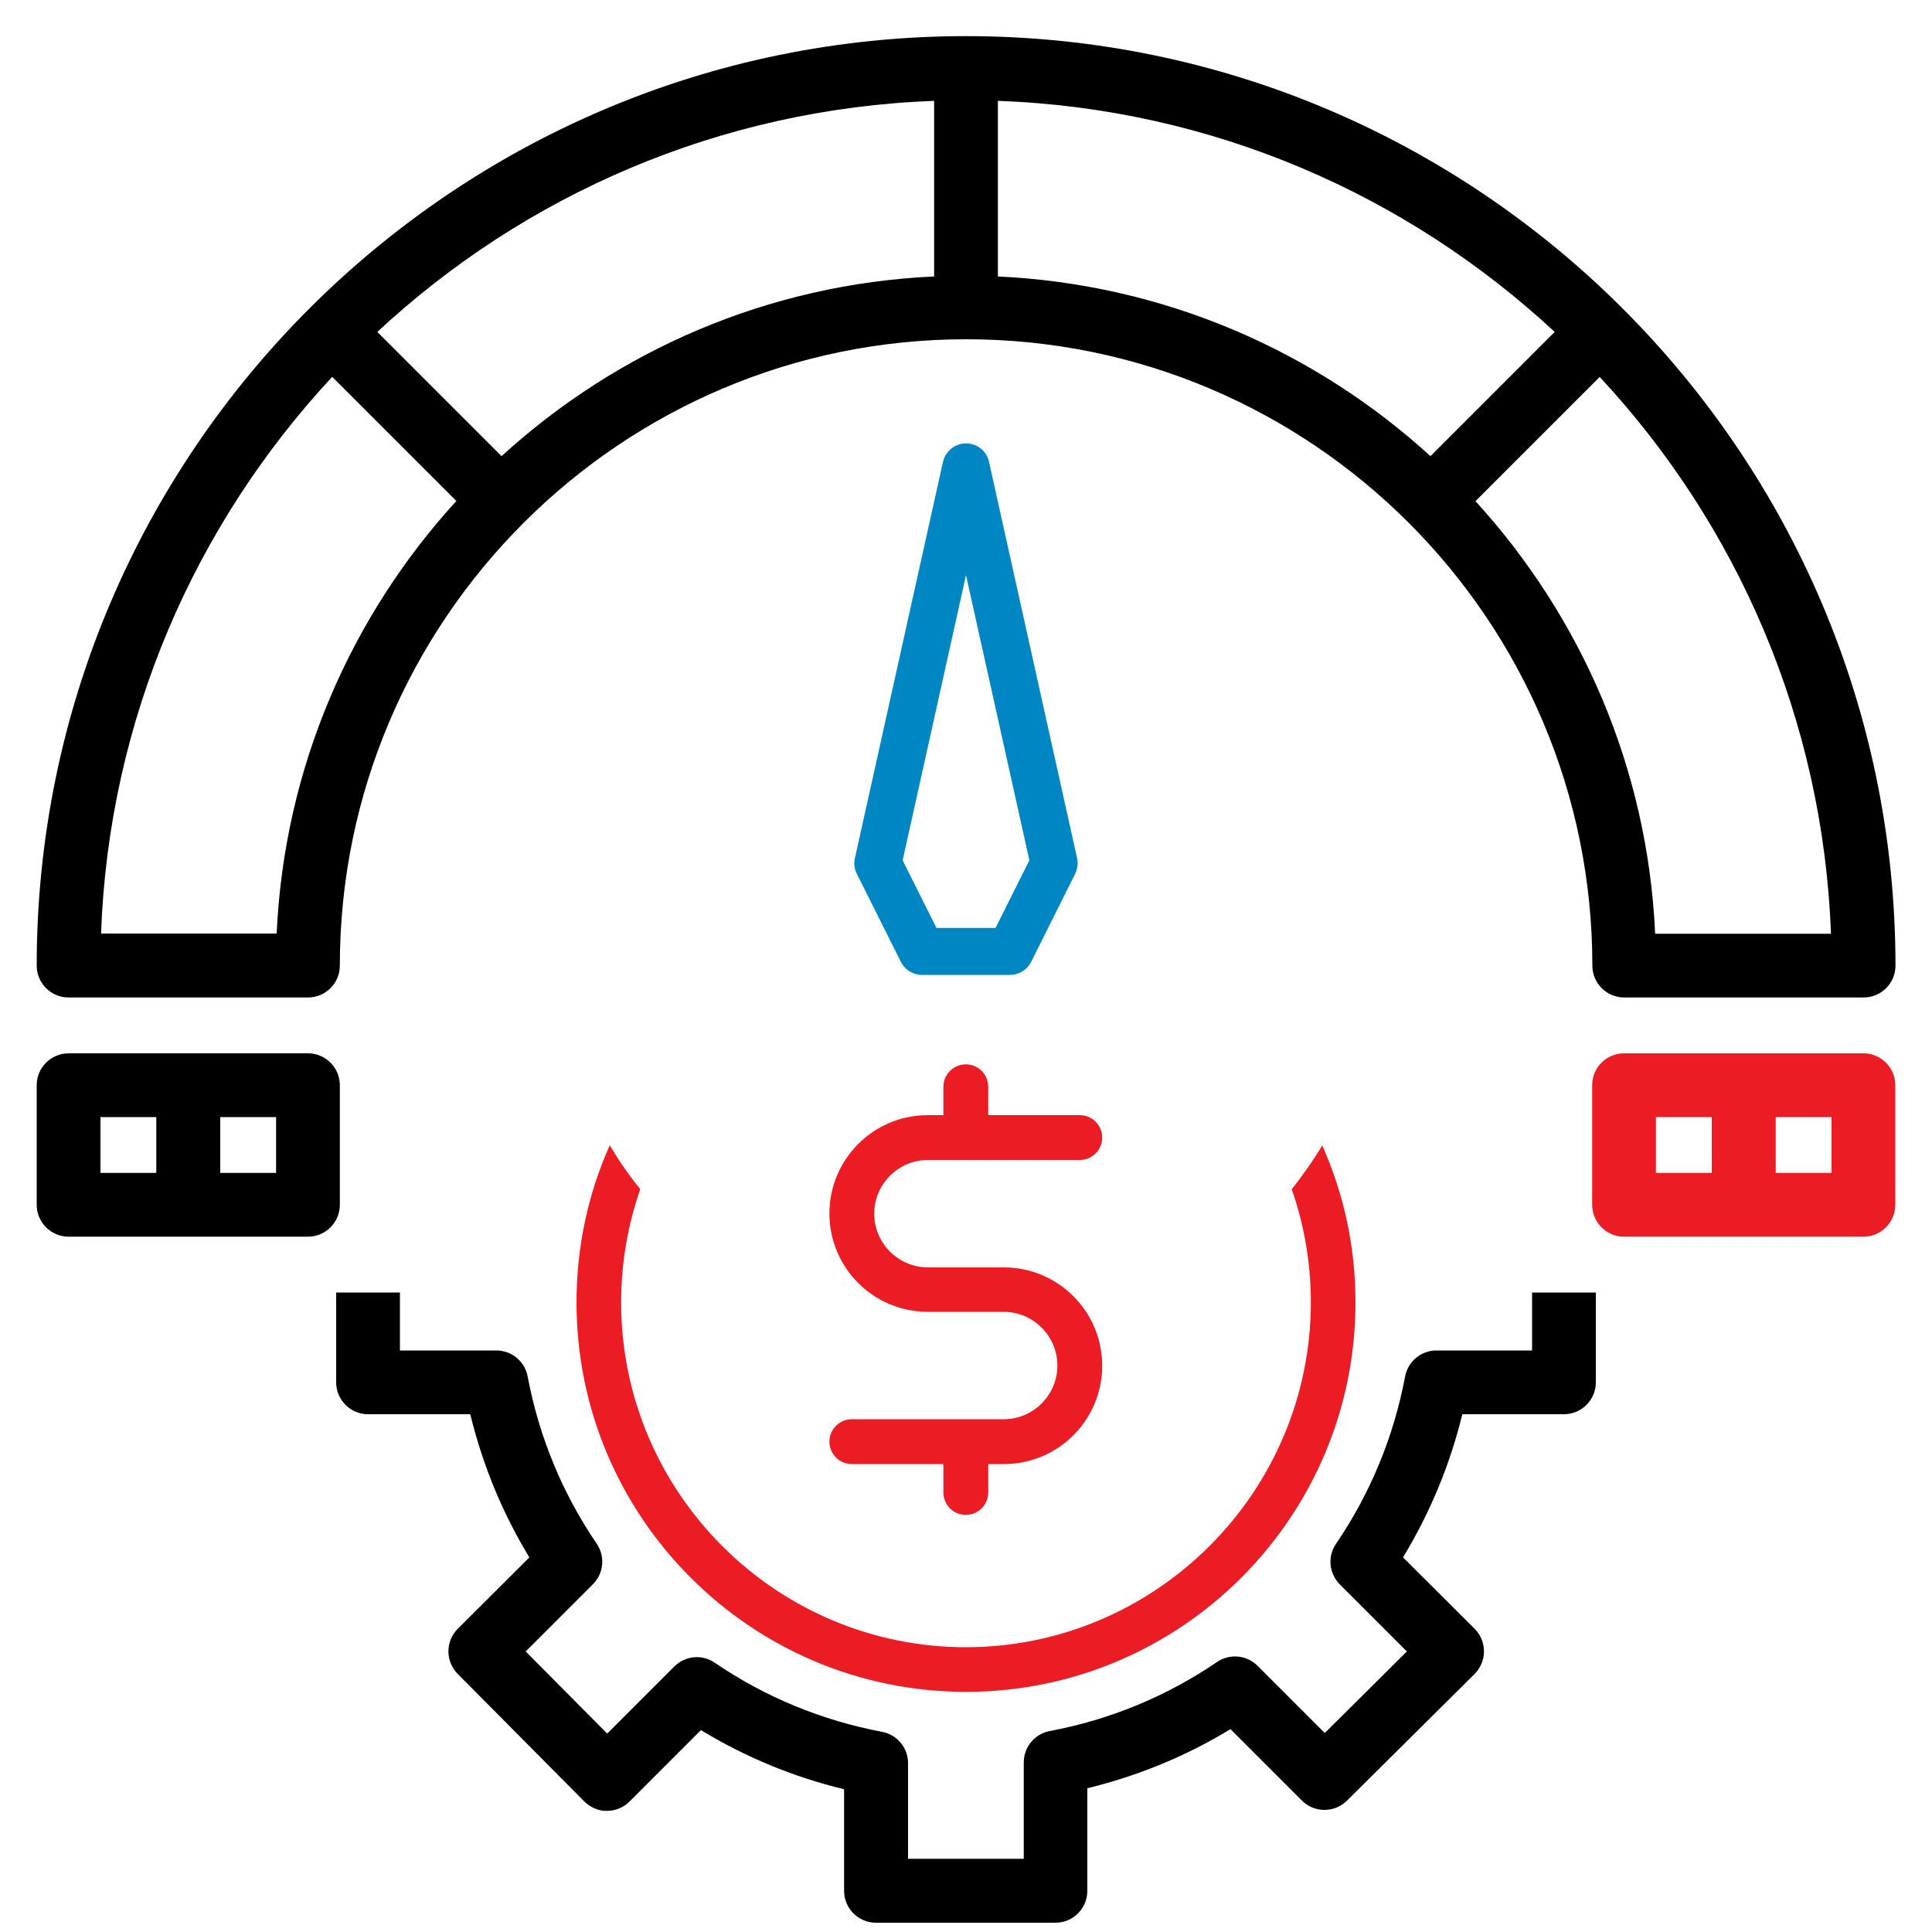
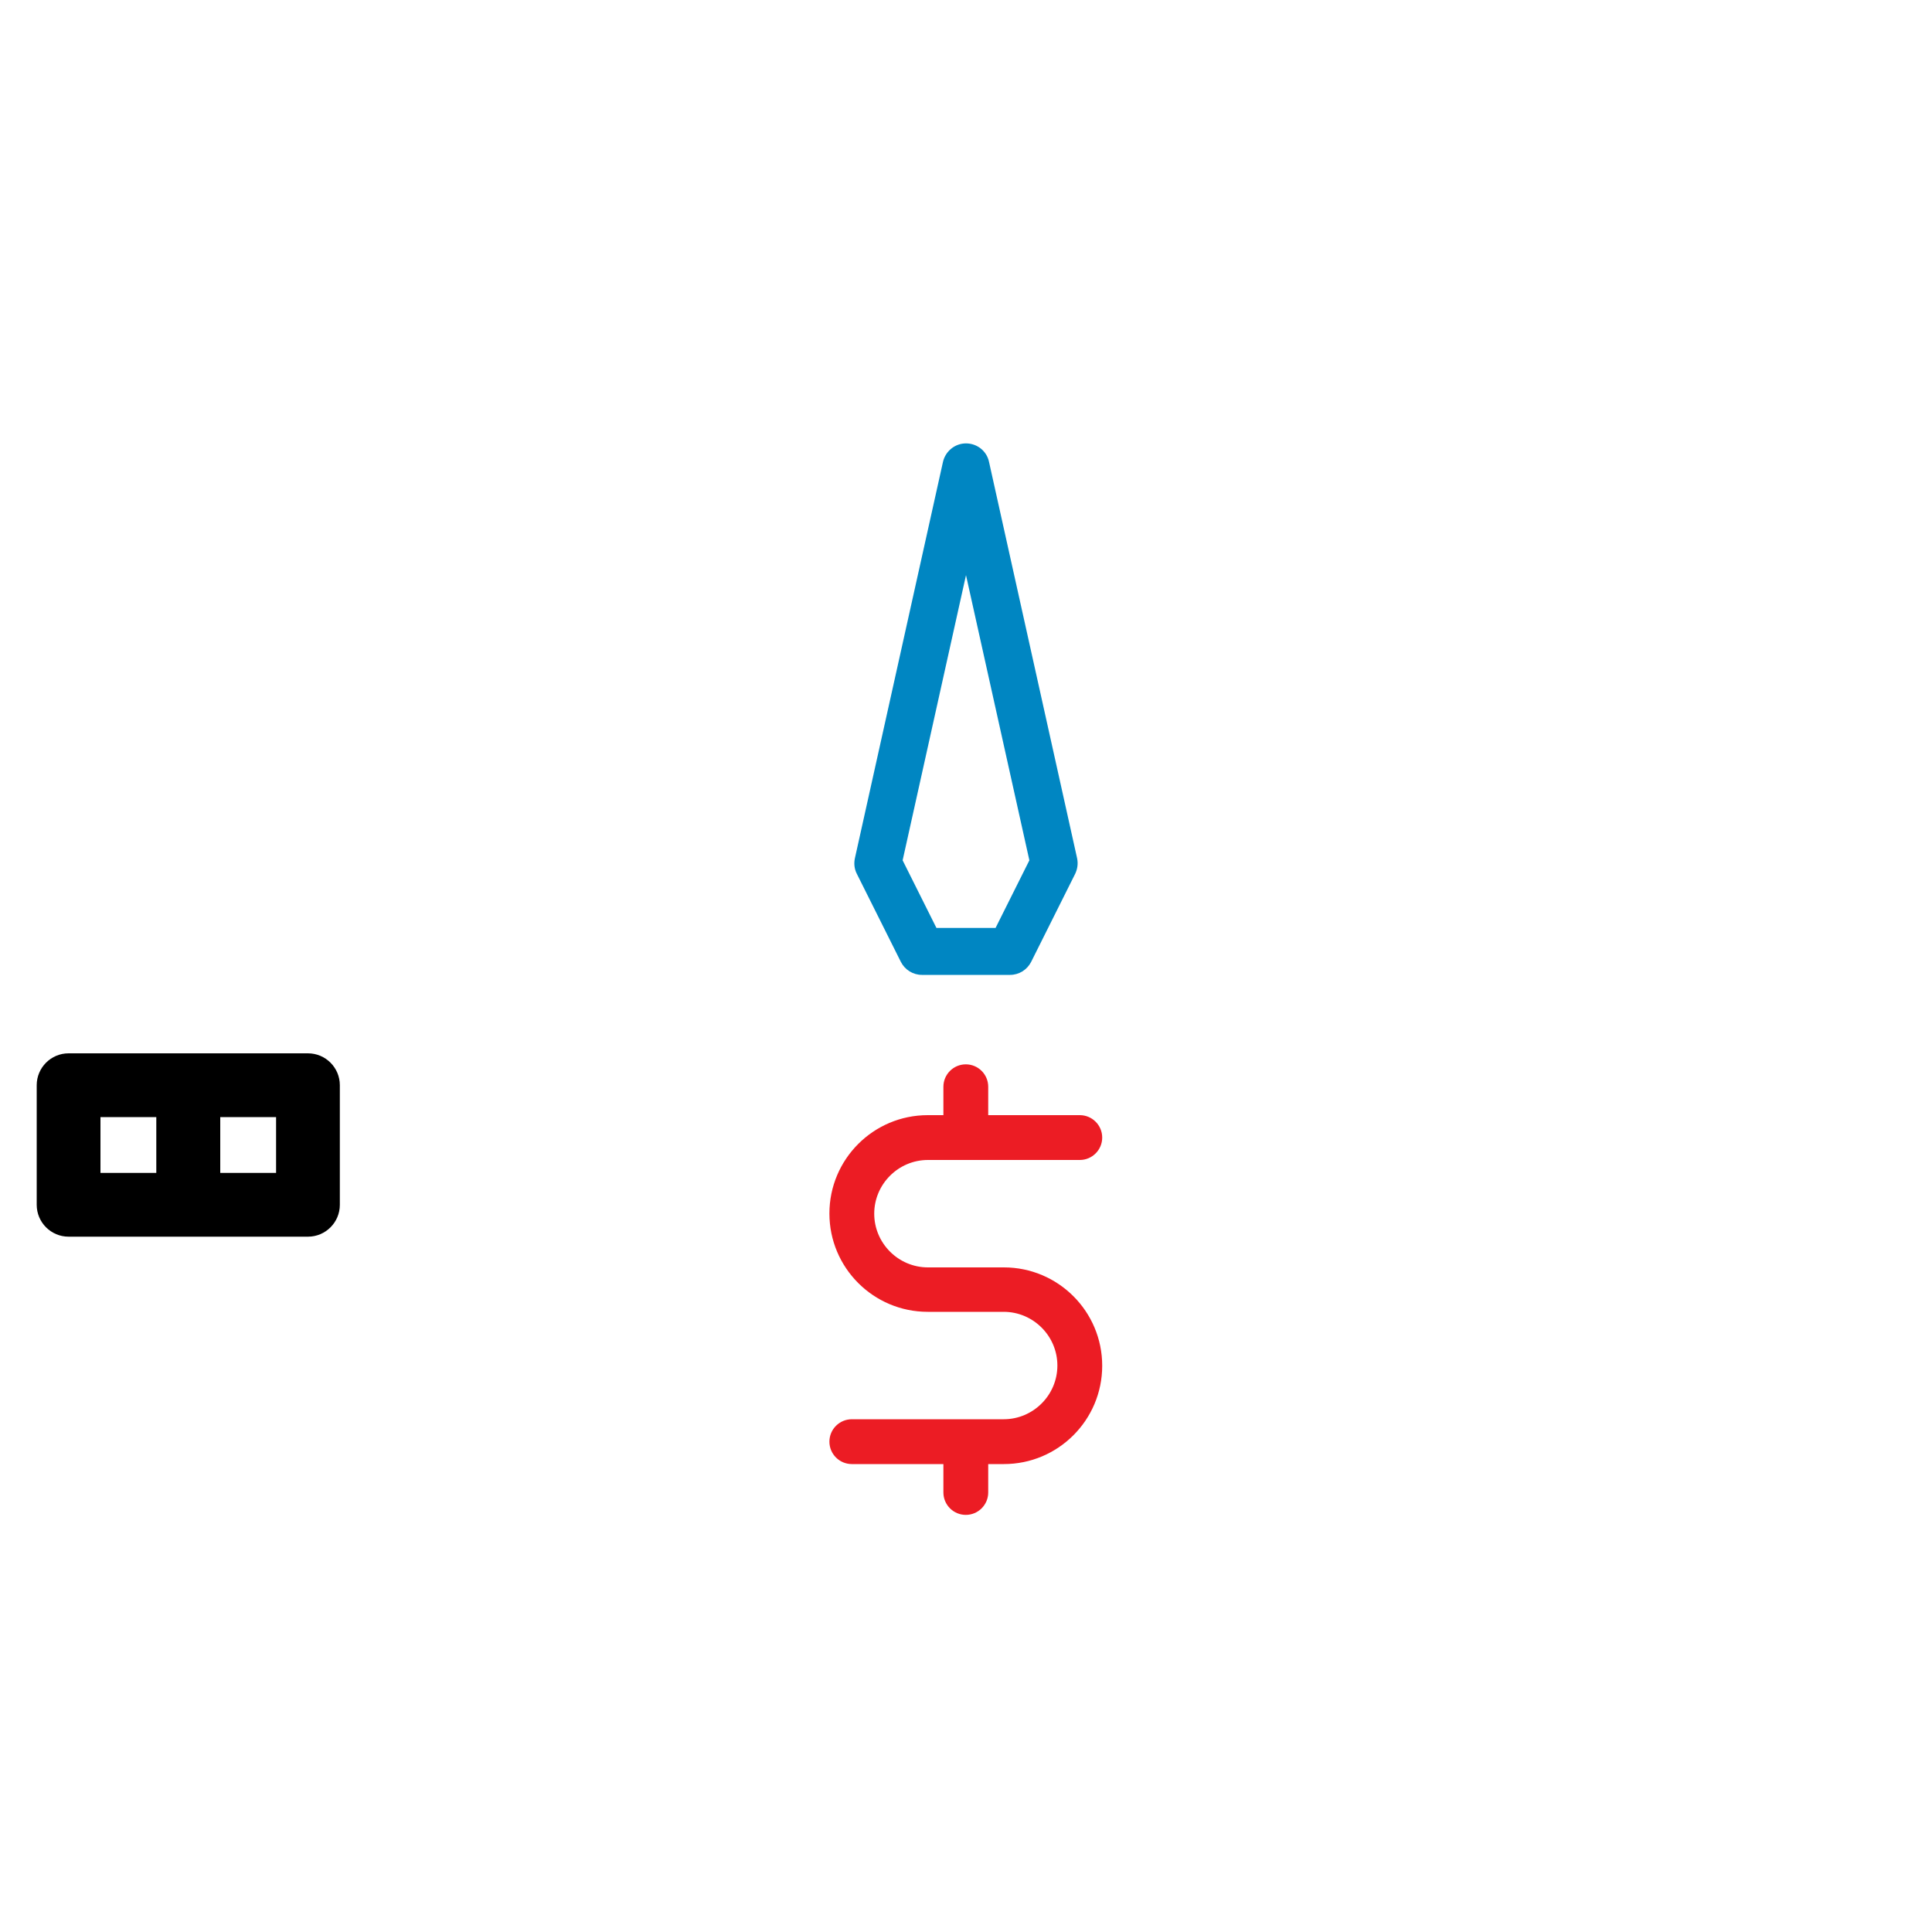
<svg xmlns="http://www.w3.org/2000/svg" id="f" viewBox="0 0 100 100">
-   <path d="m3.55,51.63h12.39c.91,0,1.65-.74,1.65-1.65,0-17.87,14.54-32.42,32.42-32.42s32.41,14.54,32.41,32.42c0,.91.74,1.65,1.65,1.65h12.39c.91,0,1.65-.74,1.65-1.65C98.1,23.45,76.52,1.87,50,1.87S1.9,23.45,1.9,49.98c0,.91.74,1.65,1.65,1.65Zm22.41-28.02l-6.43-6.43c7.62-7.09,17.71-11.55,28.82-11.96v9.09c-8.61.39-16.42,3.85-22.39,9.3Zm25.69-9.3V5.22c11.11.4,21.19,4.87,28.82,11.96l-6.43,6.43c-5.97-5.45-13.79-8.9-22.39-9.3Zm43.12,34.02h-9.1c-.39-8.61-3.85-16.42-9.3-22.39l6.43-6.43c7.09,7.62,11.56,17.71,11.97,28.82ZM17.19,19.5l6.43,6.43c-5.45,5.97-8.91,13.79-9.3,22.39H5.23c.4-11.11,4.88-21.2,11.97-28.82Z" style="stroke-width:0px;" />
-   <path d="m19.03,73.2h5.31c.64,2.62,1.66,5.11,3.06,7.41l-3.71,3.7c-.64.64-.64,1.68,0,2.33l6.55,6.6c.31.31.77.51,1.17.49.44,0,.86-.17,1.17-.48l3.7-3.7c2.31,1.4,4.79,2.43,7.41,3.06v5.26c0,.91.74,1.65,1.65,1.65h9.29c.91,0,1.65-.74,1.65-1.65v-5.31c2.62-.64,5.11-1.66,7.41-3.06l3.7,3.7c.64.64,1.68.64,2.33,0l6.6-6.55c.31-.31.49-.73.49-1.17s-.17-.86-.48-1.17l-3.71-3.7c1.4-2.31,2.43-4.79,3.07-7.41h5.26c.91,0,1.65-.74,1.65-1.65v-4.65h-3.3v3h-4.95c-.79,0-1.47.56-1.62,1.34-.59,3.12-1.79,6.04-3.58,8.67-.45.66-.36,1.53.2,2.1l3.47,3.47-4.25,4.22-3.48-3.48c-.56-.56-1.44-.64-2.09-.2-2.63,1.79-5.54,2.99-8.67,3.58-.78.15-1.34.83-1.34,1.62v4.99h-5.99v-4.95c0-.79-.56-1.47-1.34-1.62-3.12-.59-6.04-1.79-8.67-3.58-.65-.45-1.53-.36-2.09.2l-3.47,3.47-4.22-4.25,3.48-3.48c.56-.56.64-1.44.2-2.09-1.79-2.63-2.99-5.54-3.58-8.67-.15-.78-.83-1.34-1.62-1.34h-4.99v-3h-3.3v4.65c0,.91.74,1.65,1.65,1.65Z" style="stroke-width:0px;" />
  <path d="m50,22.95c-.57,0-1.06.4-1.19.95l-4.56,20.52c-.06.27-.03.56.1.81l2.28,4.56c.21.41.63.67,1.09.67h4.56c.46,0,.88-.26,1.09-.67l2.28-4.56c.12-.25.16-.53.1-.81l-4.56-20.52c-.12-.56-.62-.95-1.19-.95Zm1.53,25.08h-3.06l-1.75-3.5,3.28-14.76,3.28,14.76-1.75,3.5Z" style="fill:#0086c2; stroke-width:0px;" />
  <path d="m17.59,56.17c0-.91-.74-1.65-1.65-1.65H3.55c-.91,0-1.65.74-1.65,1.65v6.19c0,.91.74,1.65,1.65,1.65h12.39c.91,0,1.65-.74,1.65-1.65v-6.19Zm-12.39,1.65h2.89v2.89h-2.89v-2.89Zm9.09,2.89h-2.89v-2.89h2.89v2.89Z" style="stroke-width:0px;" />
-   <path d="m96.45,54.52h-12.39c-.91,0-1.65.74-1.65,1.65v6.19c0,.91.74,1.65,1.65,1.65h12.39c.91,0,1.65-.74,1.65-1.65v-6.19c0-.91-.74-1.65-1.65-1.65Zm-10.74,3.3h2.89v2.89h-2.89v-2.89Zm9.09,2.89h-2.89v-2.89h2.89v2.89Z" style="fill:#ec1c24; stroke-width:0px;" />
  <path d="m48.03,60.04h7.86c.64,0,1.16-.52,1.16-1.16s-.52-1.16-1.16-1.16h-4.74v-1.47c0-.64-.52-1.16-1.16-1.16s-1.16.52-1.16,1.16v1.47h-.81c-2.81,0-5.09,2.28-5.09,5.09s2.28,5.09,5.09,5.09h3.93c1.53,0,2.78,1.25,2.78,2.78s-1.25,2.78-2.78,2.78h-7.86c-.64,0-1.16.52-1.16,1.16s.52,1.16,1.16,1.16h4.74v1.47c0,.64.52,1.16,1.16,1.16s1.16-.52,1.16-1.16v-1.47h.81c2.81,0,5.09-2.28,5.09-5.09s-2.28-5.09-5.09-5.09h-3.93c-1.53,0-2.78-1.25-2.78-2.78s1.25-2.78,2.78-2.78Z" style="fill:#ec1c24; stroke-width:0px;" />
-   <path d="m68.44,59.29c-.48.79-1,1.54-1.58,2.26.64,1.84.99,3.81.99,5.86-.01,9.83-8.02,17.84-17.85,17.85-9.84,0-17.85-8.01-17.85-17.85,0-2.05.35-4.02.99-5.86-.59-.72-1.11-1.48-1.58-2.27-1.11,2.48-1.72,5.24-1.72,8.13,0,11.12,9.04,20.16,20.16,20.16s20.16-9.04,20.16-20.16c0-2.89-.61-5.63-1.72-8.12Z" style="fill:#ec1c24; stroke-width:0px;" />
</svg>